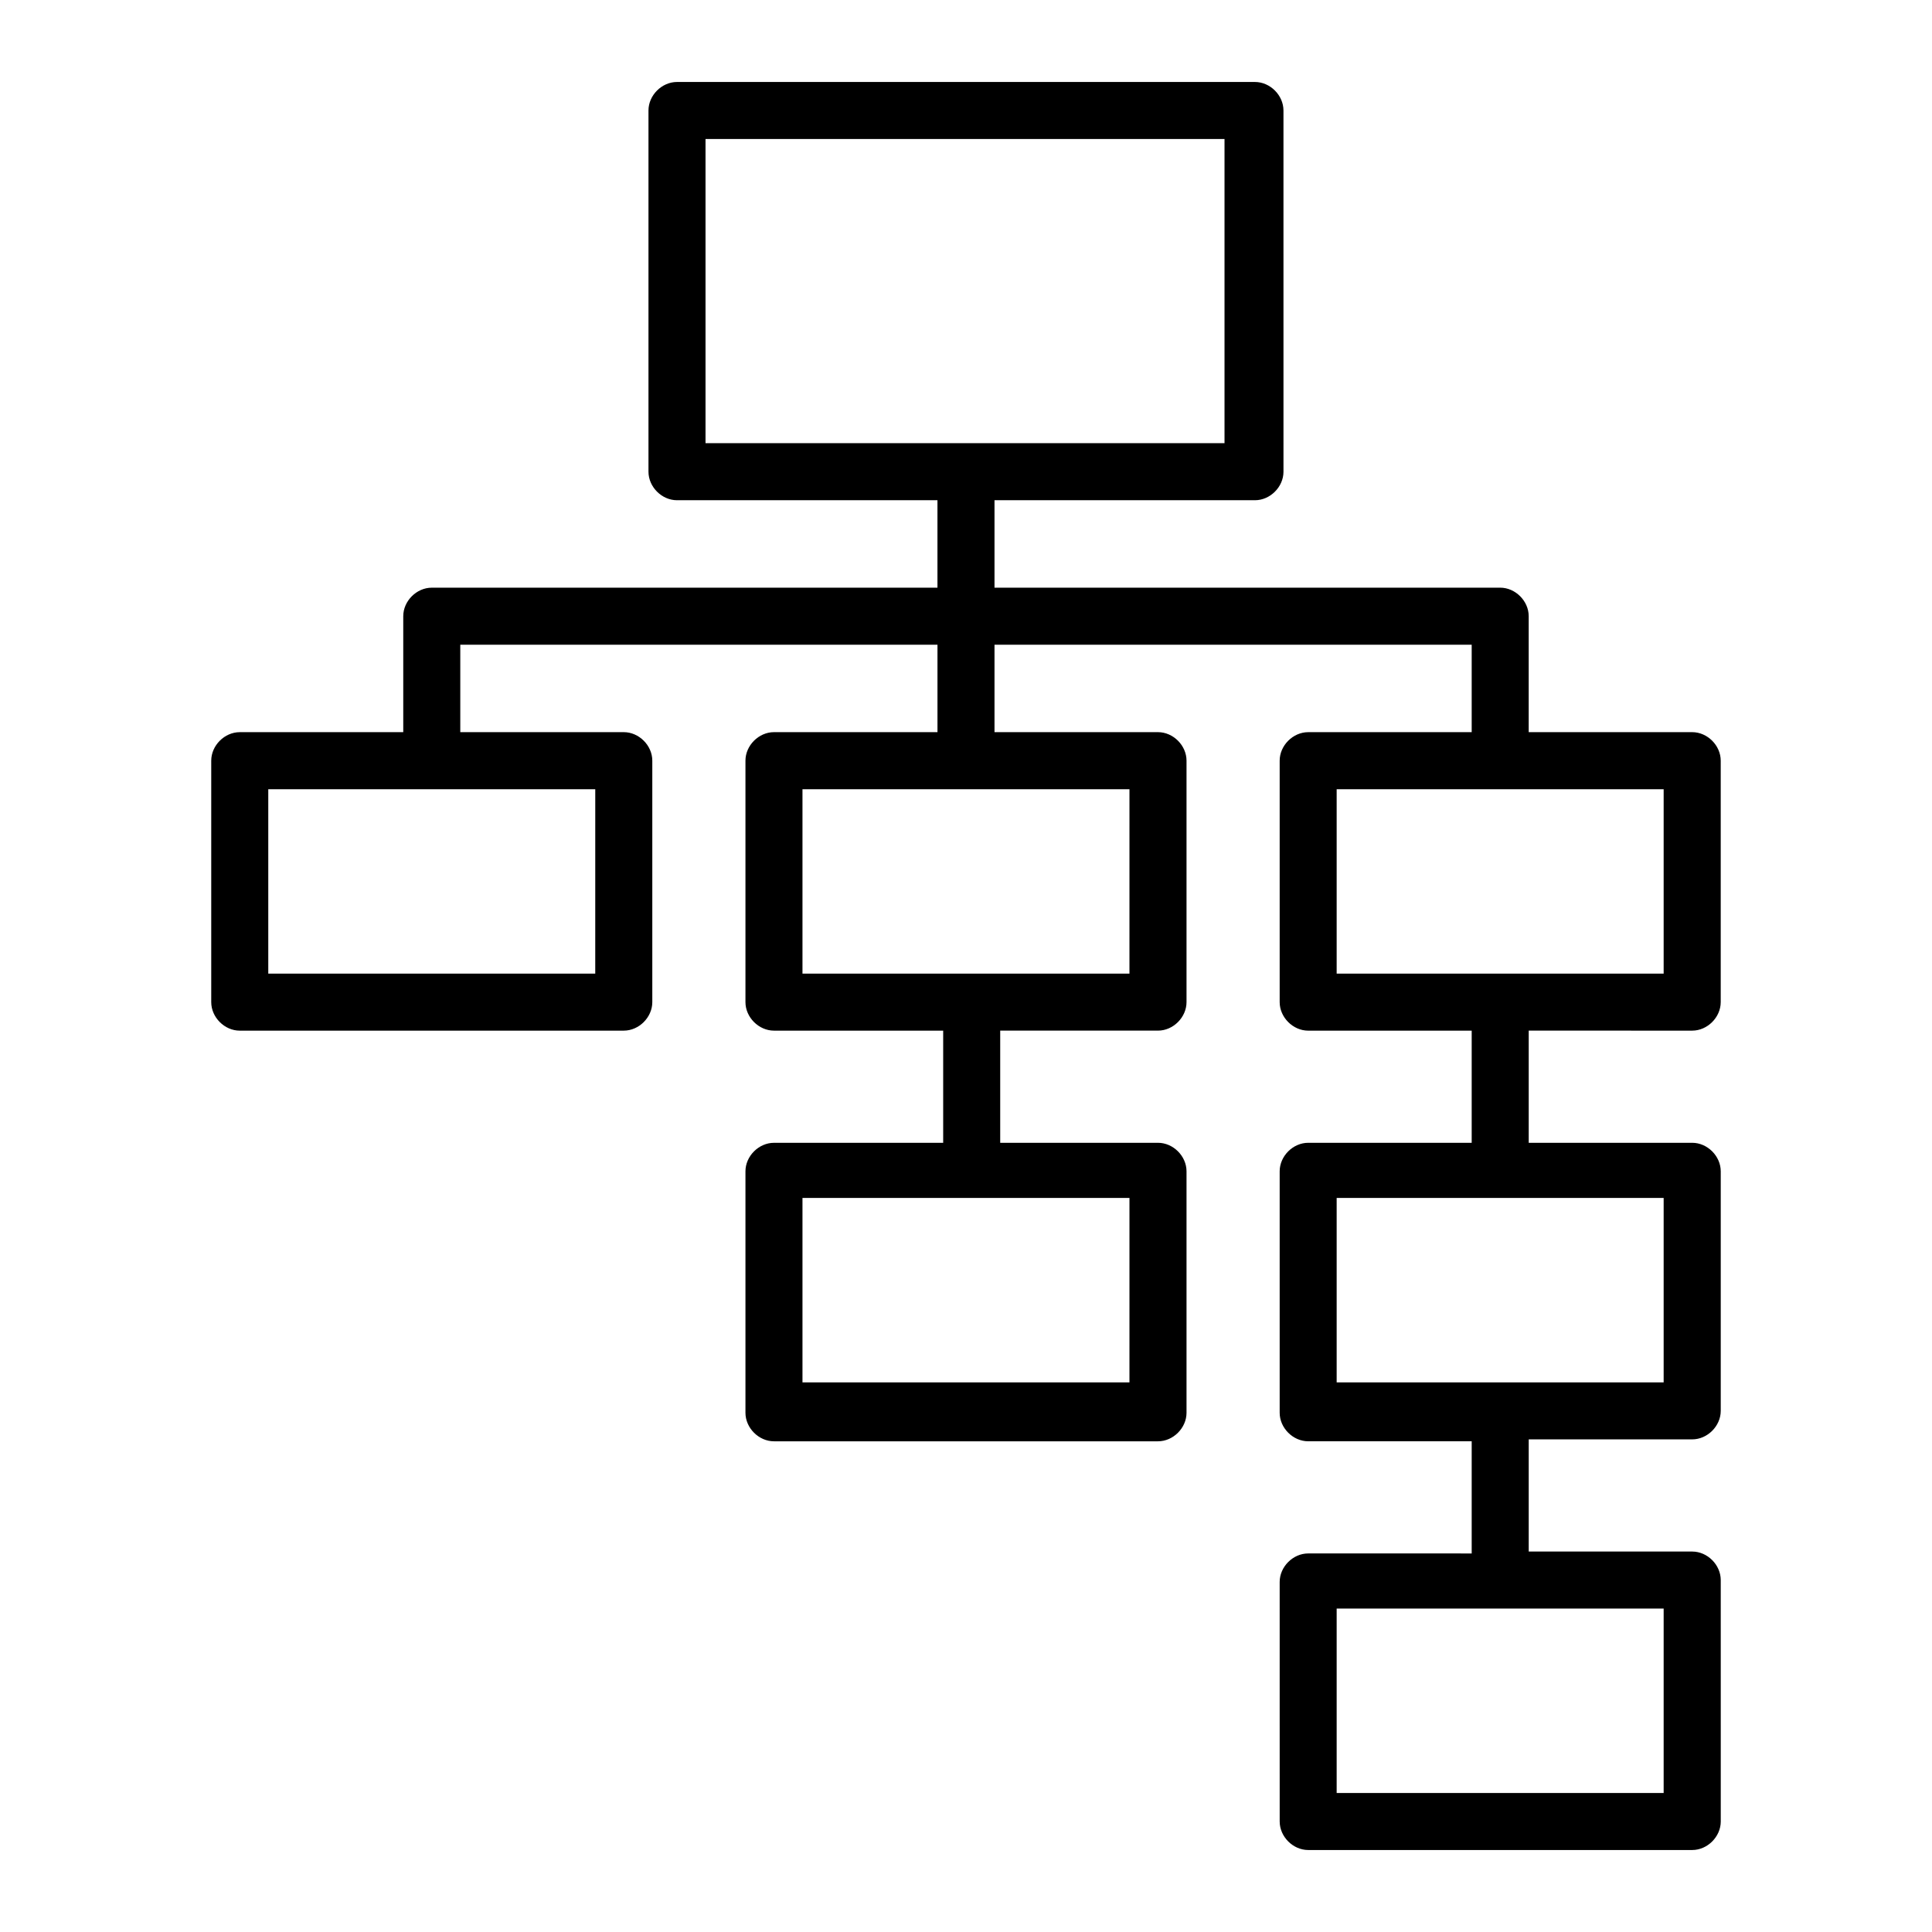
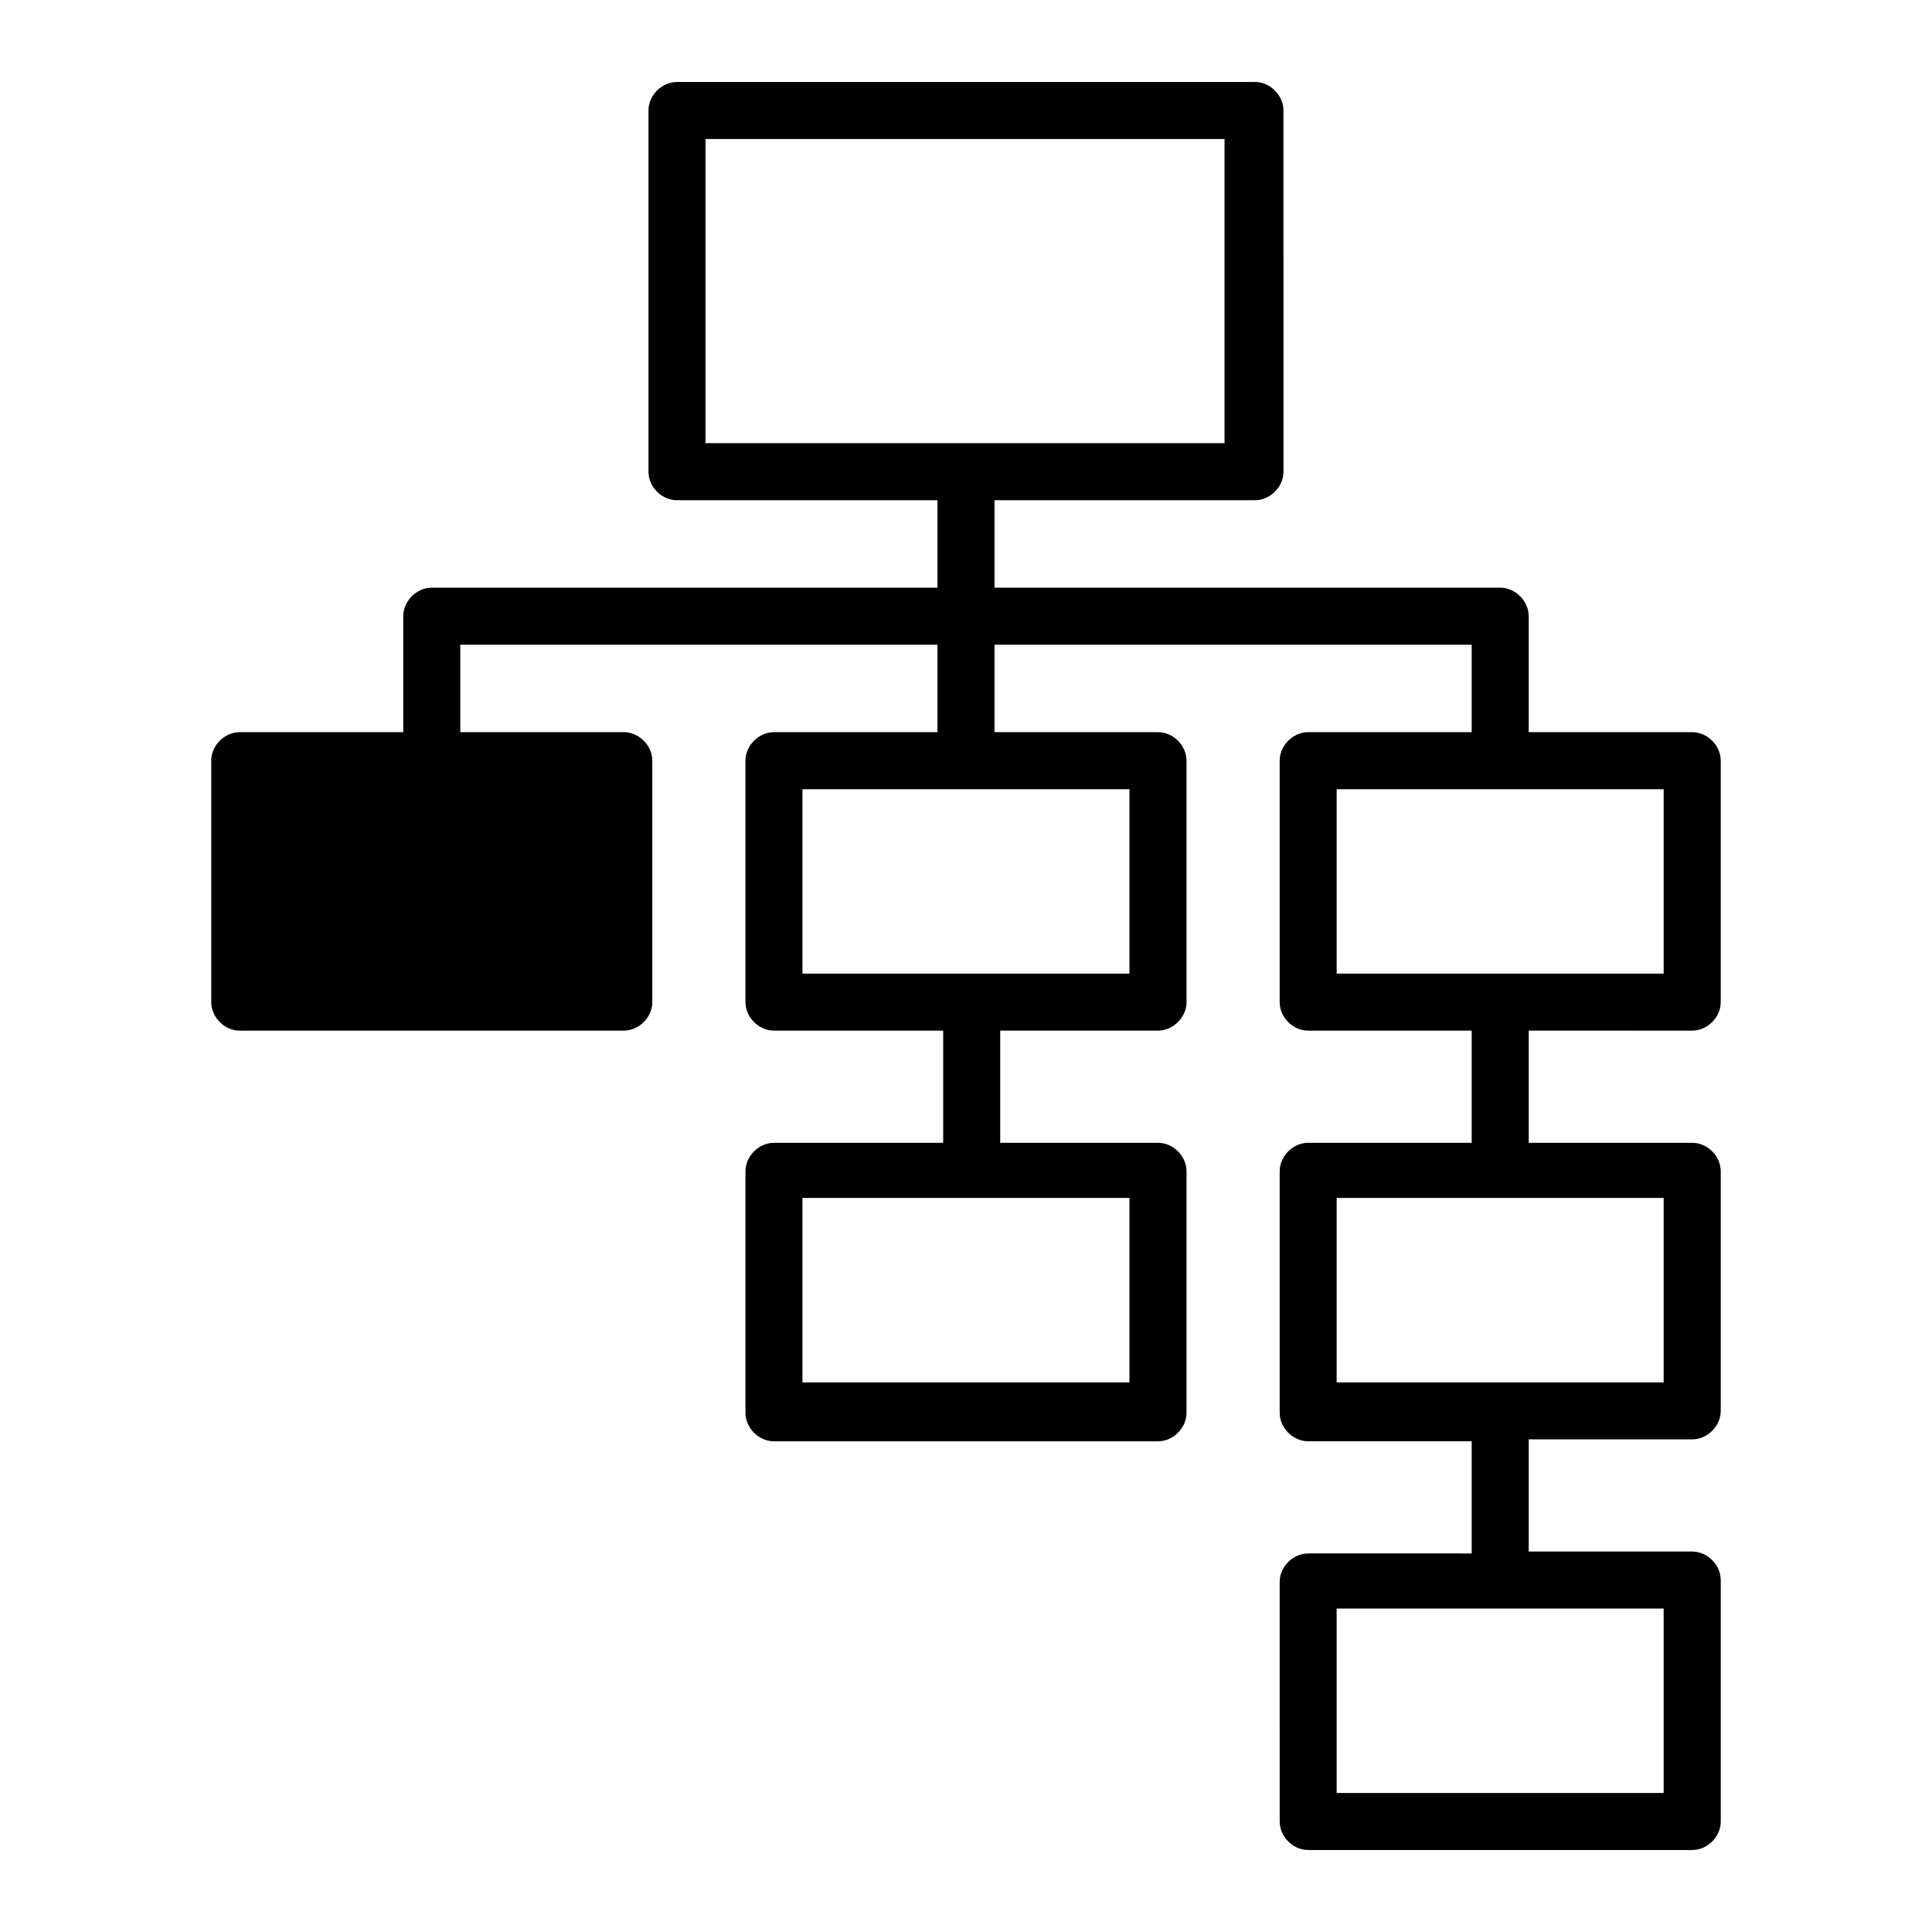
<svg xmlns="http://www.w3.org/2000/svg" fill="#000000" width="800px" height="800px" version="1.1" viewBox="144 144 512 512">
-   <path d="m592.45 417.13c4.031 0 7.559-3.527 7.559-7.559v-63.984c0-4.031-3.527-7.559-7.559-7.559h-43.328v-30.73c0-4.031-3.527-7.559-7.559-7.559l-134.01 0.004v-23.176h69.023c4.031 0 7.559-3.527 7.559-7.559l-0.004-95.723c0-4.031-3.527-7.559-7.559-7.559h-153.16c-4.031 0-7.559 3.527-7.559 7.559v95.723c0 4.031 3.527 7.559 7.559 7.559h69.023v23.176h-134.01c-4.031 0-7.559 3.527-7.559 7.559v30.73h-43.328c-4.031 0-7.559 3.527-7.559 7.559v63.984c0 4.031 3.527 7.559 7.559 7.559l101.77-0.004c4.031 0 7.559-3.527 7.559-7.559v-63.984c0-4.031-3.527-7.559-7.559-7.559h-43.328v-23.176h126.46v23.176h-43.328c-4.031 0-7.559 3.527-7.559 7.559v63.984c0 4.031 3.527 7.559 7.559 7.559h44.84v29.727h-44.84c-4.031 0-7.559 3.527-7.559 7.559v63.984c0 4.031 3.527 7.559 7.559 7.559h101.77c4.031 0 7.559-3.527 7.559-7.559v-63.988c0-4.031-3.527-7.559-7.559-7.559h-41.816v-29.727h41.816c4.031 0 7.559-3.527 7.559-7.559v-63.98c0-4.031-3.527-7.559-7.559-7.559h-43.328v-23.176h126.46v23.176l-43.328 0.004c-4.031 0-7.559 3.527-7.559 7.559v63.984c0 4.031 3.527 7.559 7.559 7.559h43.328v29.727l-43.328-0.008c-4.031 0-7.559 3.527-7.559 7.559v63.984c0 4.031 3.527 7.559 7.559 7.559h43.328v29.727l-43.328-0.004c-4.031 0-7.559 3.527-7.559 7.559l0.004 63.477c0 4.031 3.527 7.559 7.559 7.559h101.77c4.031 0 7.559-3.527 7.559-7.559l-0.004-63.98c0-4.031-3.527-7.559-7.559-7.559h-43.328v-29.727h43.328c4.031 0 7.559-3.527 7.559-7.559v-63.477c0-4.031-3.527-7.559-7.559-7.559h-43.328v-29.727zm-261.48-236.29h137.54v80.609h-137.54zm-29.223 221.18h-86.652v-48.871h86.656zm141.57 108.32h-86.652v-48.871h86.656zm0-108.32h-86.652v-48.871h86.656zm141.57 217.14h-86.656v-48.871h86.656zm0-108.82h-86.656v-48.871h86.656zm-86.656-157.19h86.656v48.871h-86.656z" />
+   <path d="m592.45 417.13c4.031 0 7.559-3.527 7.559-7.559v-63.984c0-4.031-3.527-7.559-7.559-7.559h-43.328v-30.73c0-4.031-3.527-7.559-7.559-7.559l-134.01 0.004v-23.176h69.023c4.031 0 7.559-3.527 7.559-7.559l-0.004-95.723c0-4.031-3.527-7.559-7.559-7.559h-153.16c-4.031 0-7.559 3.527-7.559 7.559v95.723c0 4.031 3.527 7.559 7.559 7.559h69.023v23.176h-134.01c-4.031 0-7.559 3.527-7.559 7.559v30.73h-43.328c-4.031 0-7.559 3.527-7.559 7.559v63.984c0 4.031 3.527 7.559 7.559 7.559l101.77-0.004c4.031 0 7.559-3.527 7.559-7.559v-63.984c0-4.031-3.527-7.559-7.559-7.559h-43.328v-23.176h126.46v23.176h-43.328c-4.031 0-7.559 3.527-7.559 7.559v63.984c0 4.031 3.527 7.559 7.559 7.559h44.84v29.727h-44.84c-4.031 0-7.559 3.527-7.559 7.559v63.984c0 4.031 3.527 7.559 7.559 7.559h101.77c4.031 0 7.559-3.527 7.559-7.559v-63.988c0-4.031-3.527-7.559-7.559-7.559h-41.816v-29.727h41.816c4.031 0 7.559-3.527 7.559-7.559v-63.98c0-4.031-3.527-7.559-7.559-7.559h-43.328v-23.176h126.46v23.176l-43.328 0.004c-4.031 0-7.559 3.527-7.559 7.559v63.984c0 4.031 3.527 7.559 7.559 7.559h43.328v29.727l-43.328-0.008c-4.031 0-7.559 3.527-7.559 7.559v63.984c0 4.031 3.527 7.559 7.559 7.559h43.328v29.727l-43.328-0.004c-4.031 0-7.559 3.527-7.559 7.559l0.004 63.477c0 4.031 3.527 7.559 7.559 7.559h101.77c4.031 0 7.559-3.527 7.559-7.559l-0.004-63.98c0-4.031-3.527-7.559-7.559-7.559h-43.328v-29.727h43.328c4.031 0 7.559-3.527 7.559-7.559v-63.477c0-4.031-3.527-7.559-7.559-7.559h-43.328v-29.727zm-261.48-236.29h137.54v80.609h-137.54zm-29.223 221.18h-86.652h86.656zm141.57 108.32h-86.652v-48.871h86.656zm0-108.32h-86.652v-48.871h86.656zm141.57 217.14h-86.656v-48.871h86.656zm0-108.82h-86.656v-48.871h86.656zm-86.656-157.19h86.656v48.871h-86.656z" />
</svg>